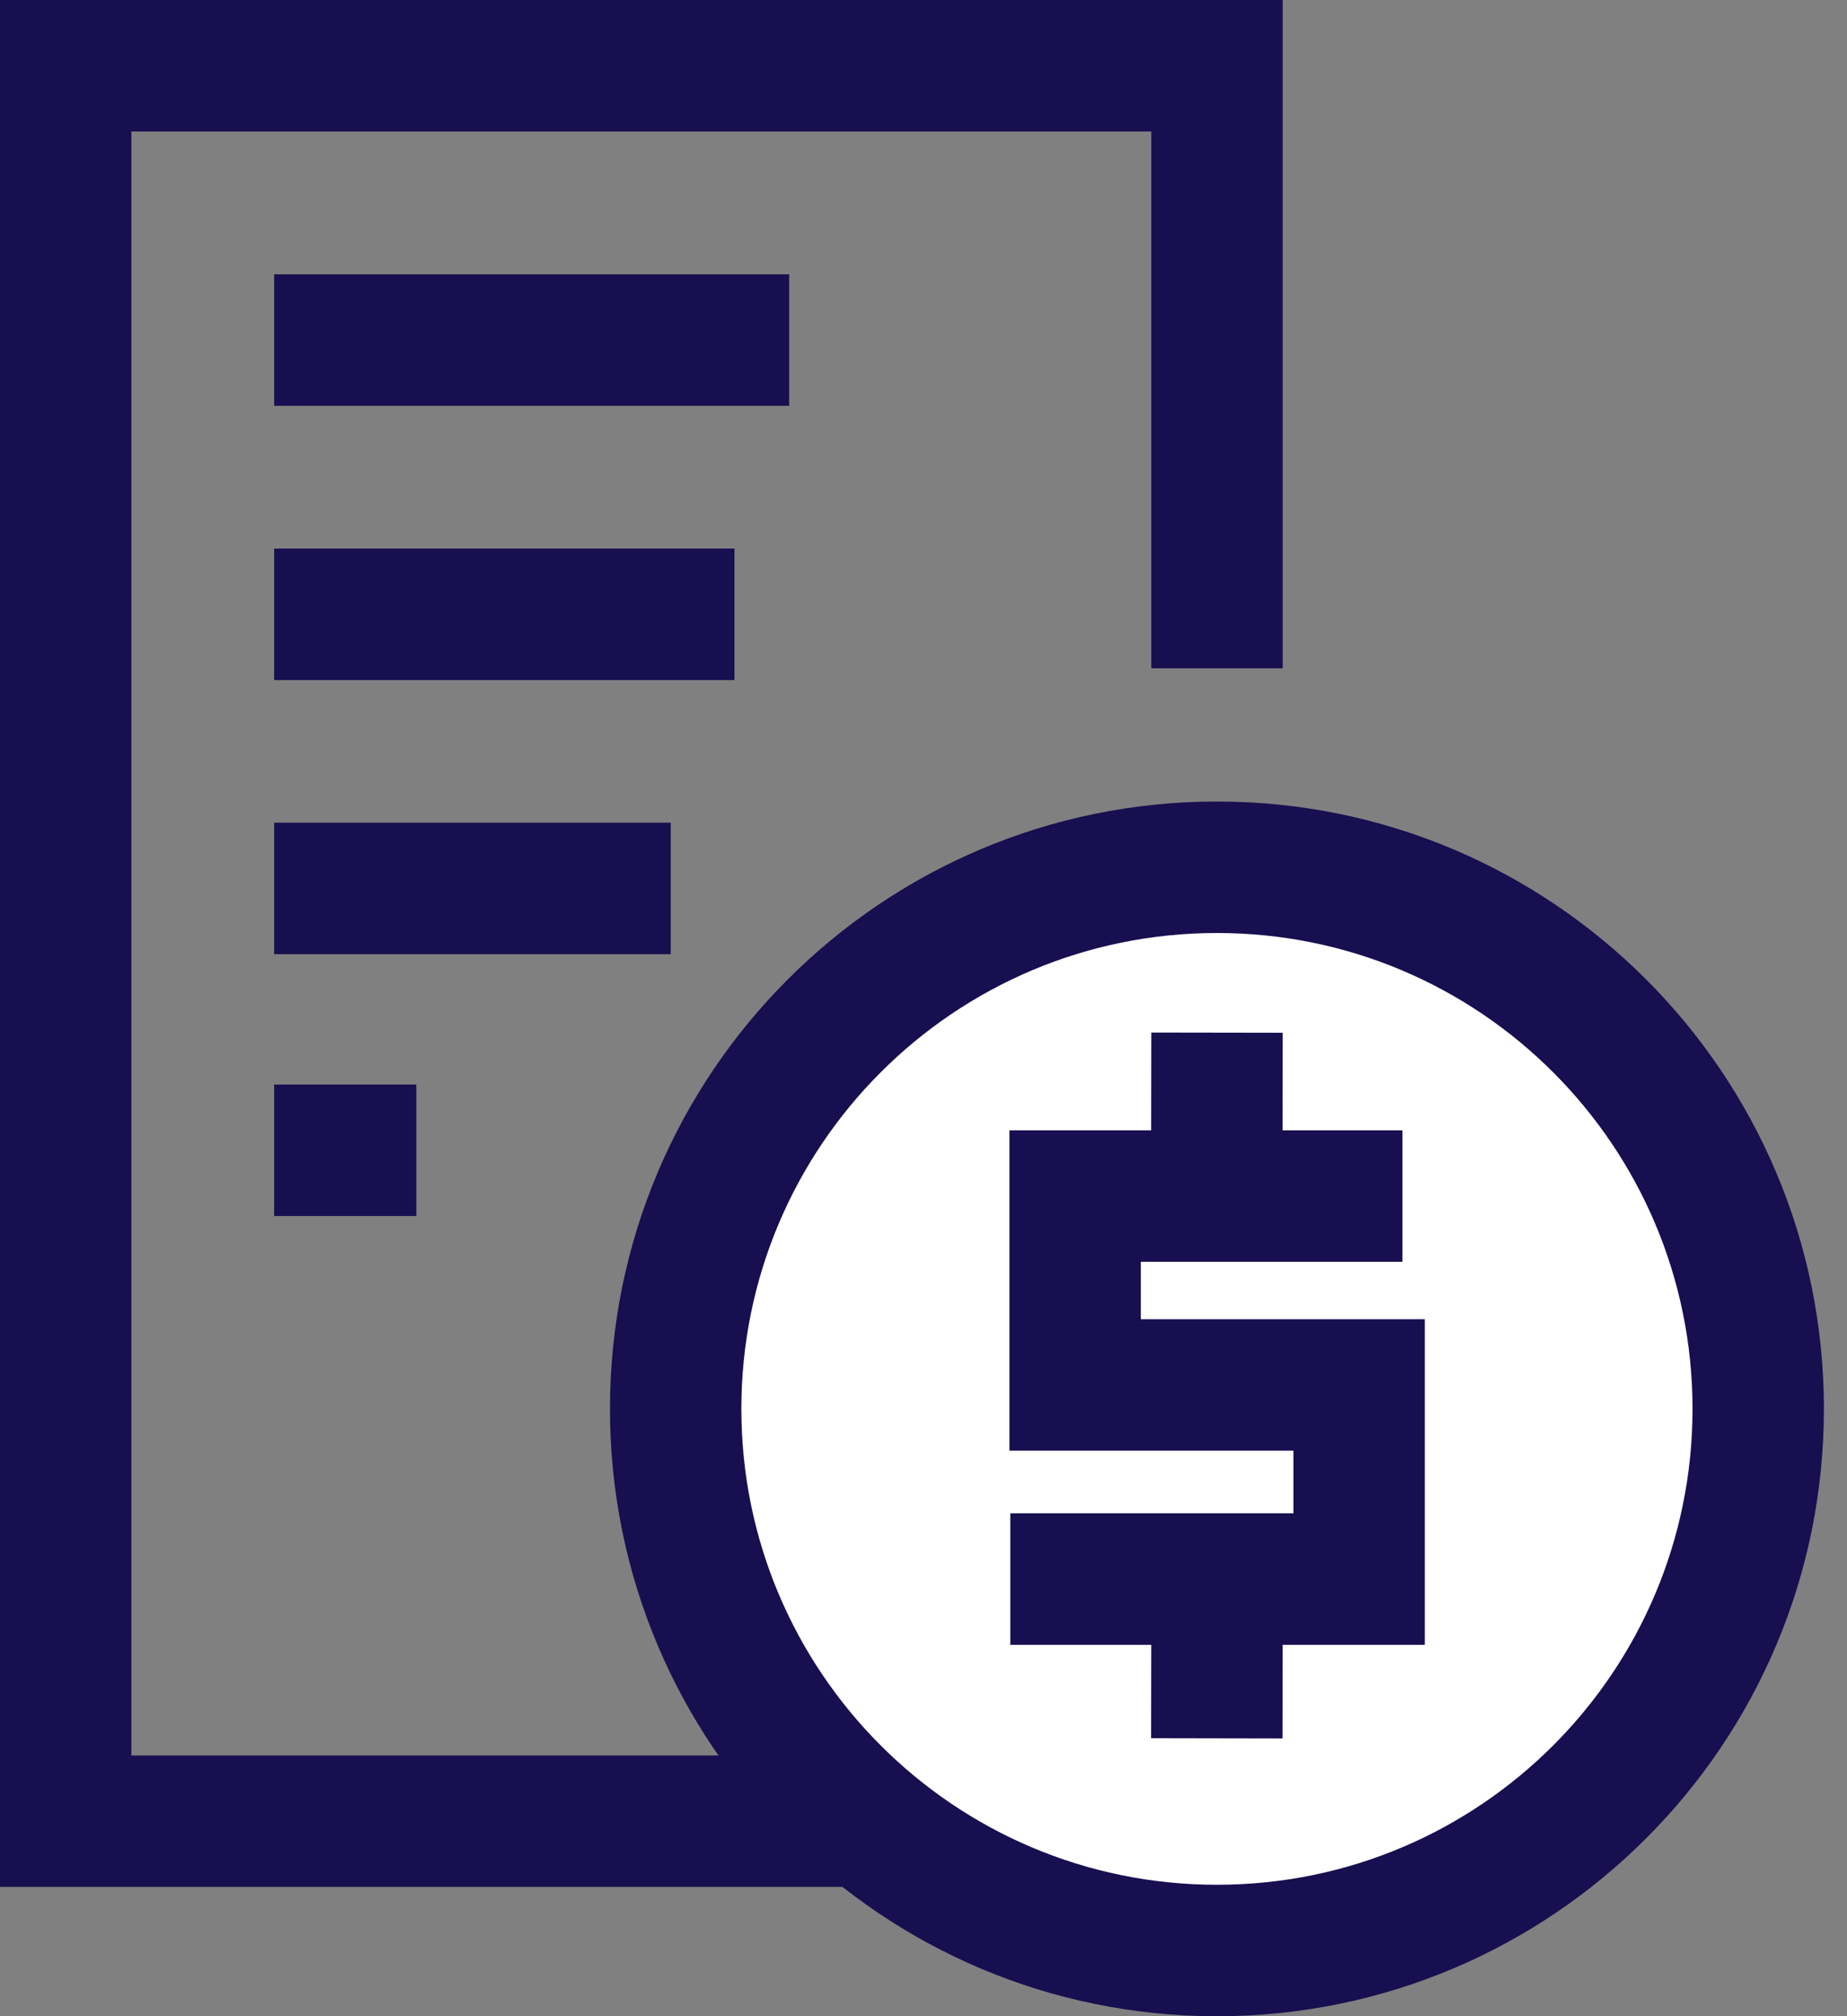
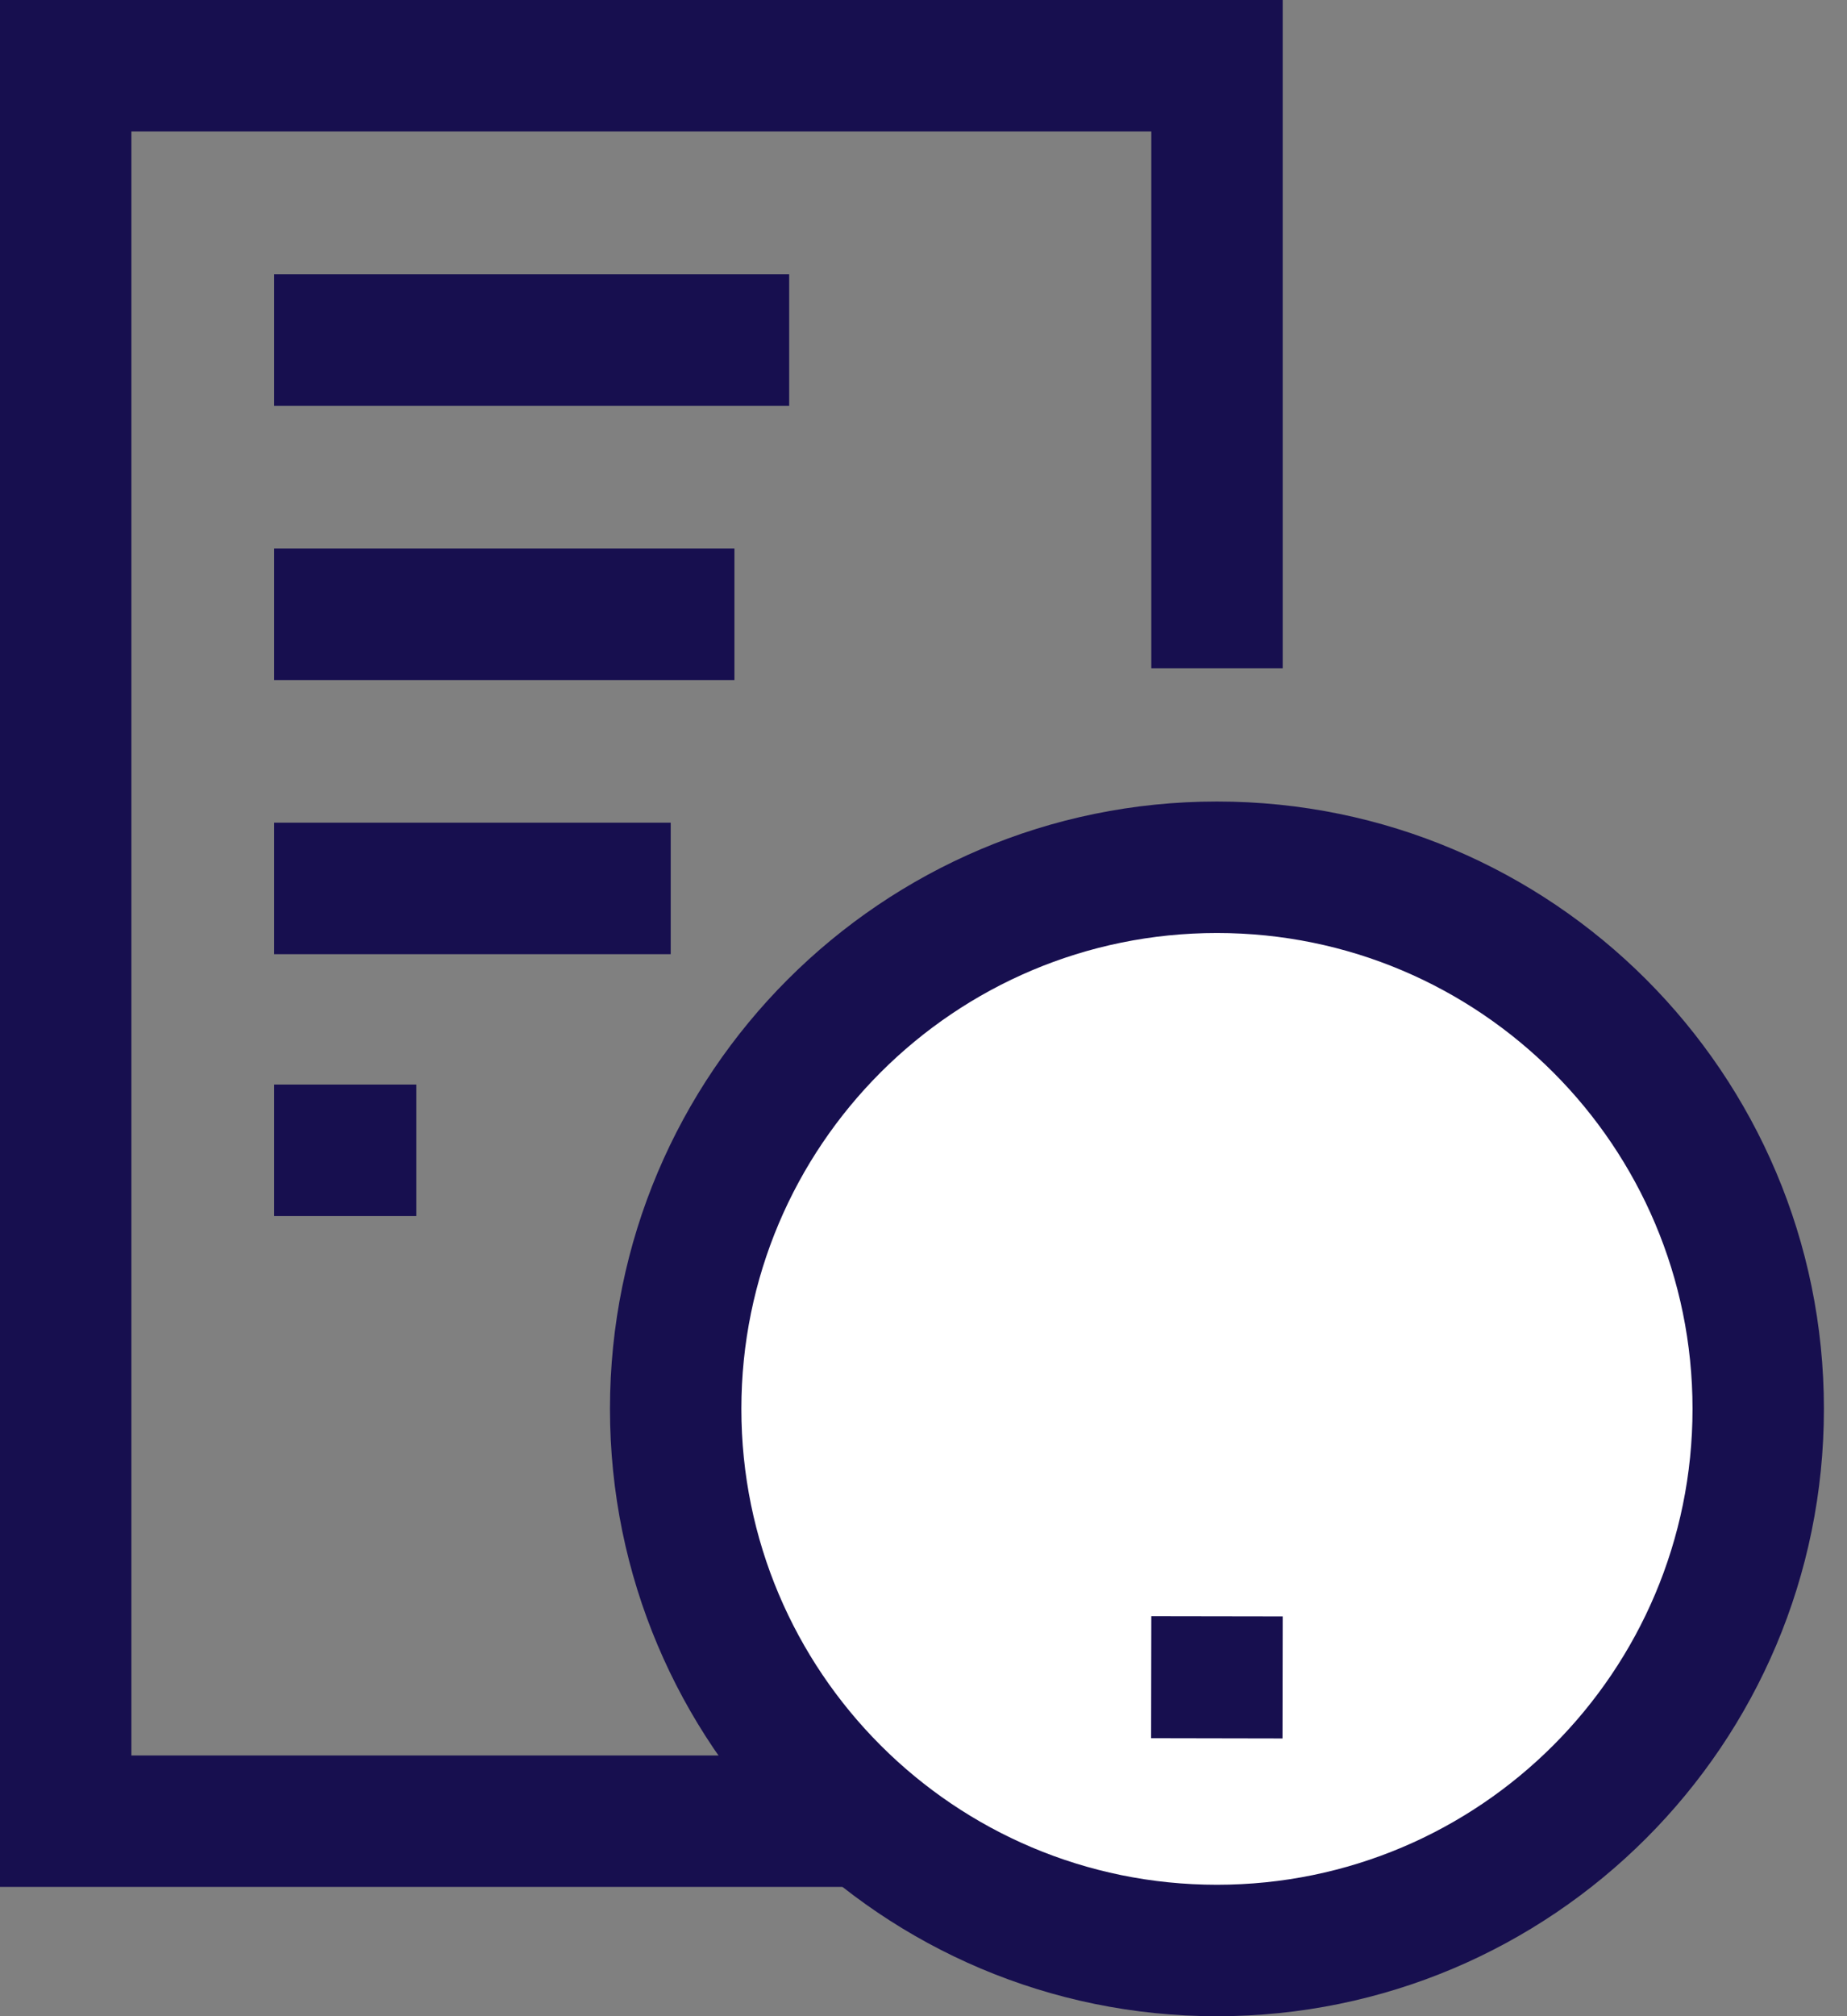
<svg xmlns="http://www.w3.org/2000/svg" width="44" height="48" viewBox="0 0 44 48" fill="none">
  <rect x="0" y="0" width="44" height="48" fill="#808080" stroke="none" />
  <path fill-rule="evenodd" clip-rule="evenodd" d="M0 0H30.557V15.91H27.427V3.13H3.13V41.793H22.2V44.922H0V0Z" fill="#170F4F" />
  <path fill-rule="evenodd" clip-rule="evenodd" d="M6.531 19.586H15.978V22.716H6.531V19.586Z" fill="#170F4F" />
  <path fill-rule="evenodd" clip-rule="evenodd" d="M6.531 13.06H17.496V16.19H6.531V13.06Z" fill="#170F4F" />
  <path fill-rule="evenodd" clip-rule="evenodd" d="M6.531 6.531H18.8V9.661H6.531V6.531Z" fill="#170F4F" />
  <path fill-rule="evenodd" clip-rule="evenodd" d="M6.531 25.82H9.917V28.95H6.531V25.82Z" fill="#170F4F" />
  <path d="M28.992 46.434C36.114 46.434 41.887 40.661 41.887 33.539C41.887 26.418 36.114 20.645 28.992 20.645C21.871 20.645 16.098 26.418 16.098 33.539C16.098 40.661 21.871 46.434 28.992 46.434Z" fill="white" />
-   <path fill-rule="evenodd" clip-rule="evenodd" d="M24.047 26.91H33.41V30.04H27.177V31.407H33.942V39.158H24.068V36.028H30.812V34.536H24.047V26.91Z" fill="#170F4F" />
-   <path fill-rule="evenodd" clip-rule="evenodd" d="M27.422 27.785L27.427 24.582L30.557 24.587L30.552 27.79L27.422 27.785Z" fill="#170F4F" />
  <path fill-rule="evenodd" clip-rule="evenodd" d="M27.422 41.382L27.427 38.477L30.557 38.482L30.552 41.388L27.422 41.382Z" fill="#170F4F" />
  <path fill-rule="evenodd" clip-rule="evenodd" d="M28.991 22.212C22.733 22.212 17.661 27.284 17.661 33.541C17.661 39.799 22.733 44.871 28.991 44.871C35.248 44.871 40.32 39.799 40.32 33.541C40.32 27.284 35.248 22.212 28.991 22.212ZM14.531 33.541C14.531 25.556 21.005 19.082 28.991 19.082C36.976 19.082 43.45 25.556 43.45 33.541C43.45 41.527 36.976 48.001 28.991 48.001C21.005 48.001 14.531 41.527 14.531 33.541Z" fill="#170F4F" />
</svg>